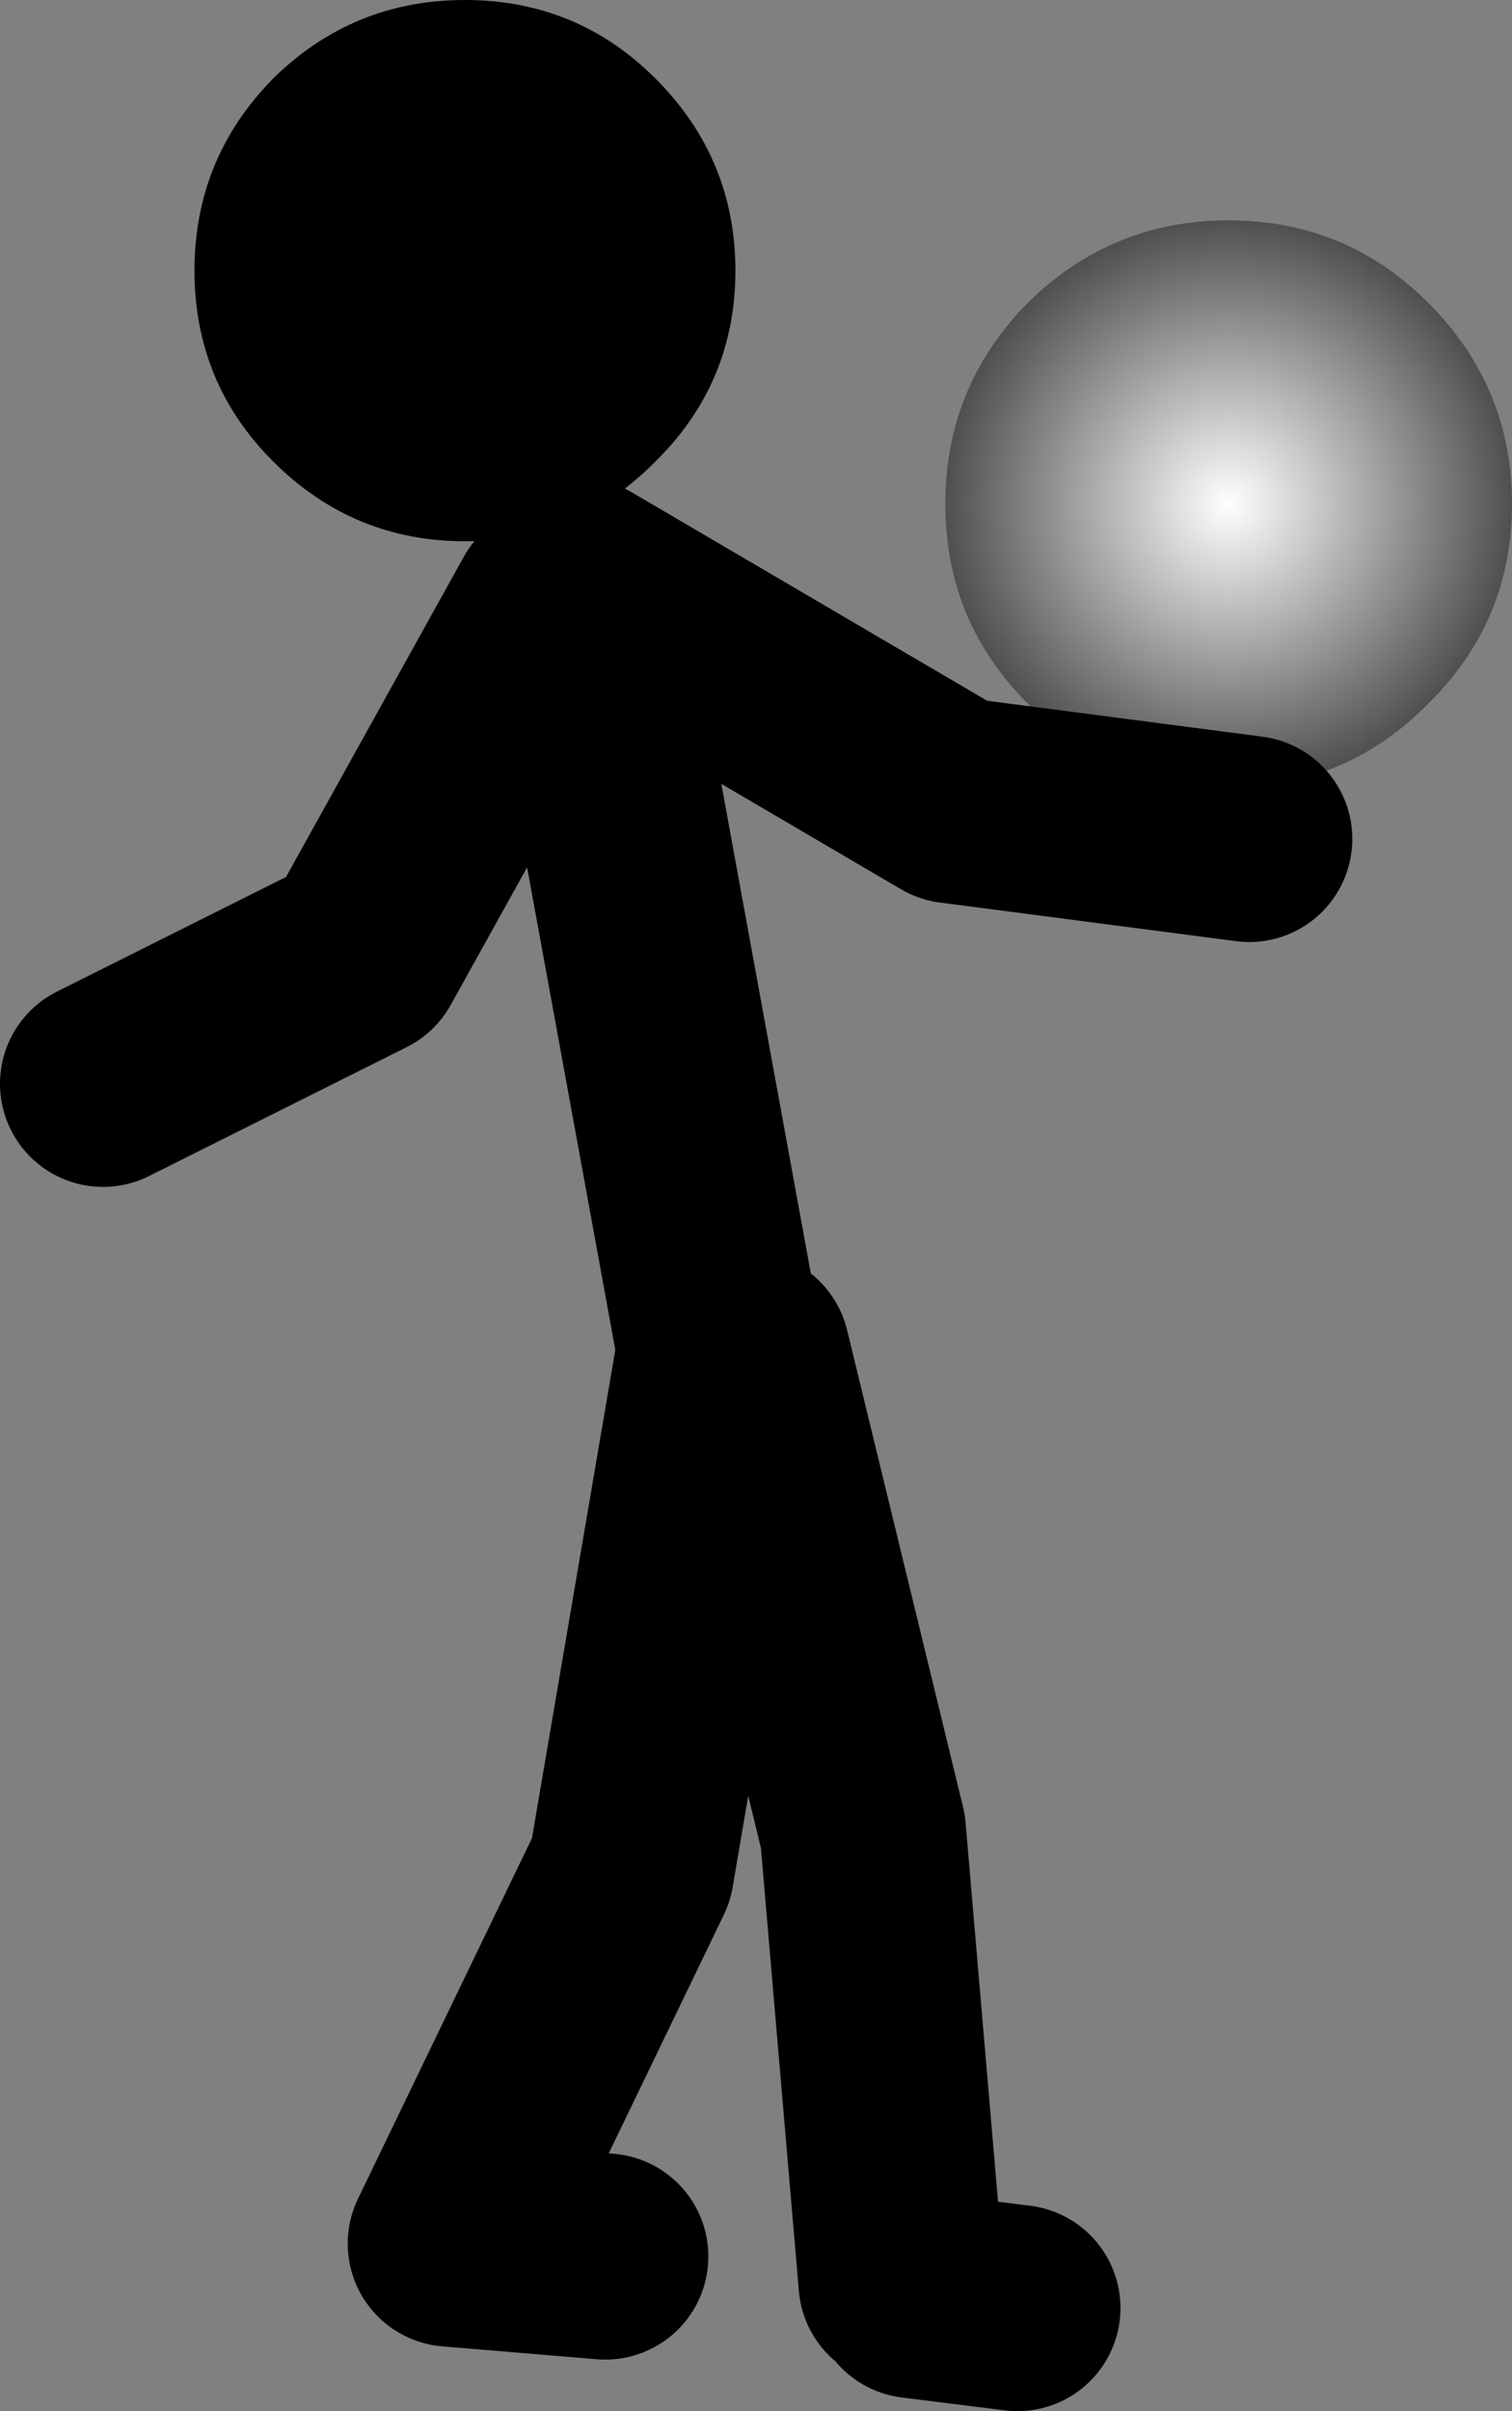
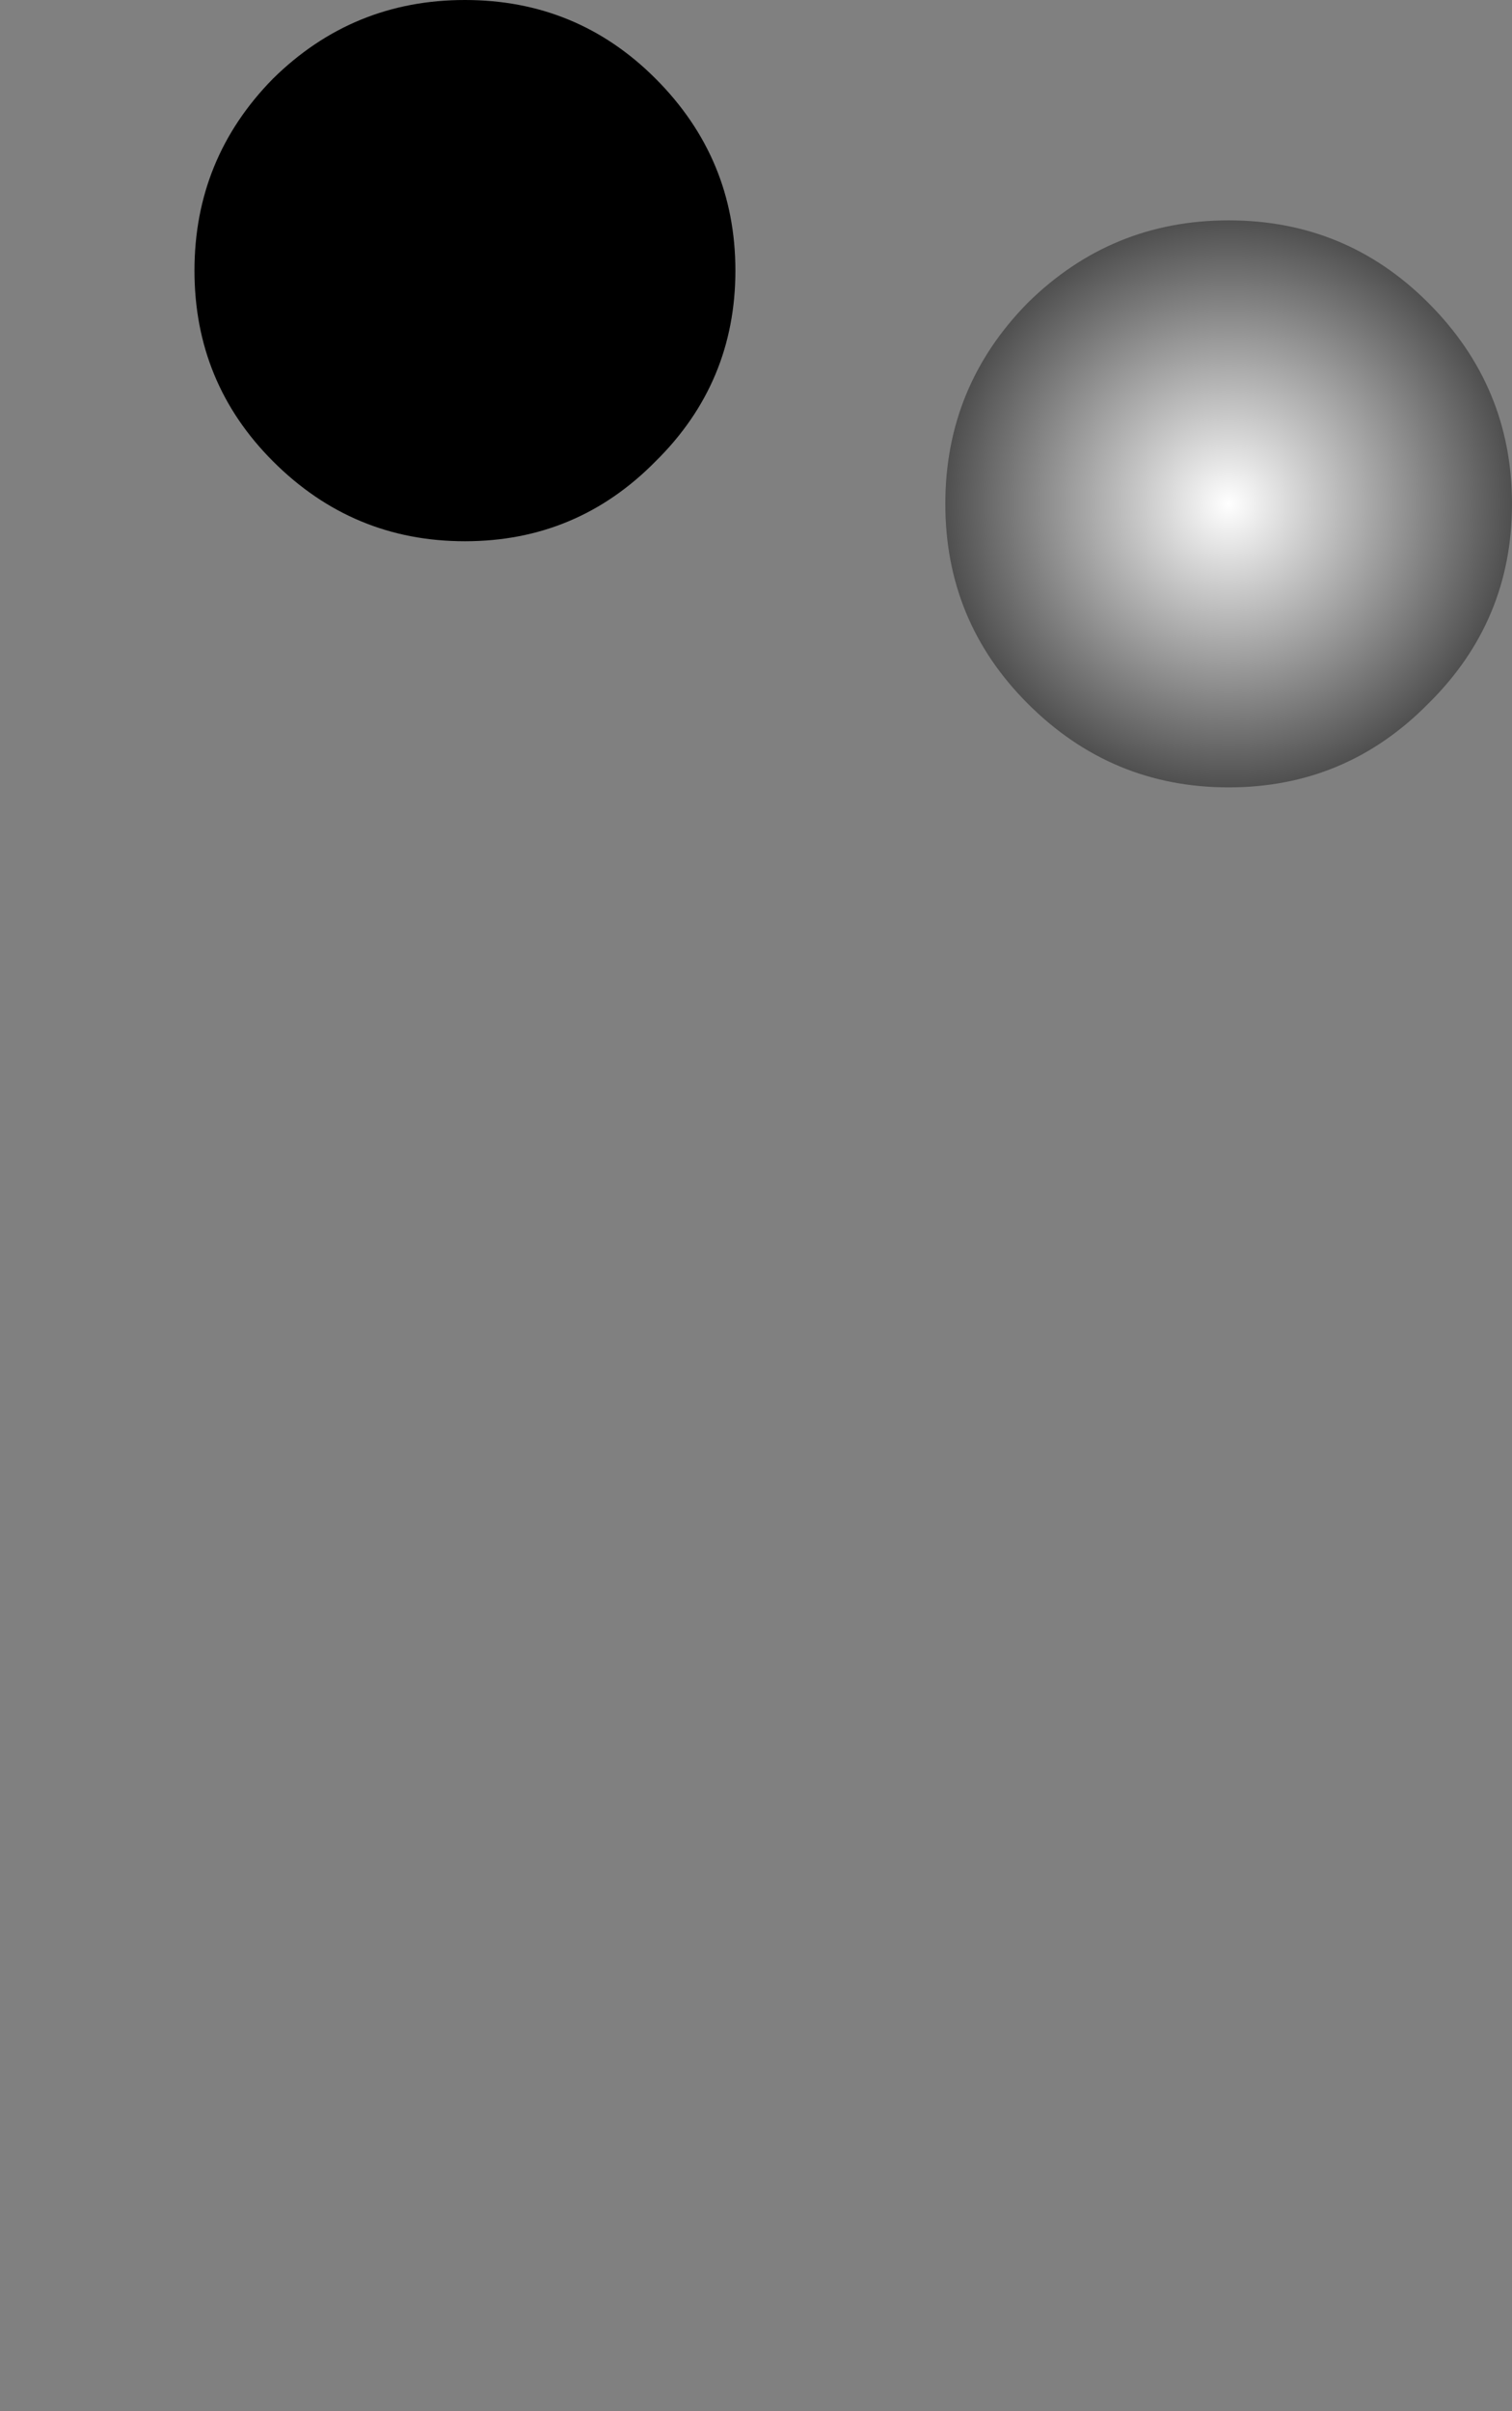
<svg xmlns="http://www.w3.org/2000/svg" height="93.55px" width="58.7px">
  <rect width="100%" height="100%" fill="#808080" stroke="none" />
  <g transform="matrix(1.0, 0.0, 0.0, 1.0, 184.5, -158.95)">
    <path d="M-129.05 186.25 Q-132.25 189.5 -136.8 189.5 -141.35 189.5 -144.6 186.25 -147.8 183.05 -147.8 178.5 -147.8 173.95 -144.6 170.7 -141.35 167.5 -136.8 167.5 -132.25 167.5 -129.05 170.7 -125.8 173.95 -125.8 178.5 -125.8 183.05 -129.05 186.25" fill="url(#gradient0)" fill-rule="evenodd" stroke="none" />
-     <path d="M-161.0 246.5 L-167.0 246.0 -160.0 231.5 -156.55 211.3 -162.0 181.5 -147.5 190.0 -136.0 191.5 M-163.0 182.5 L-170.5 196.0 -180.5 201.0 M-149.5 247.5 L-151.0 230.0 -155.5 211.5 M-145.0 248.5 L-149.0 248.0" fill="none" stroke="#000000" stroke-linecap="round" stroke-linejoin="round" stroke-width="8.0" />
    <path d="M-159.05 176.85 Q-162.1 179.95 -166.45 179.95 -170.8 179.95 -173.9 176.85 -176.95 173.8 -176.95 169.45 -176.95 165.1 -173.9 162.0 -170.8 158.95 -166.45 158.95 -162.1 158.95 -159.05 162.0 -155.95 165.1 -155.95 169.45 -155.95 173.8 -159.05 176.85" fill="#000000" fill-rule="evenodd" stroke="none" />
  </g>
  <defs>
    <radialGradient cx="0" cy="0" gradientTransform="matrix(0.014, 0.0, 0.0, 0.014, -136.8, 178.5)" gradientUnits="userSpaceOnUse" id="gradient0" r="819.2" spreadMethod="pad">
      <stop offset="0.0" stop-color="#ffffff" />
      <stop offset="1.0" stop-color="#484848" />
    </radialGradient>
  </defs>
</svg>